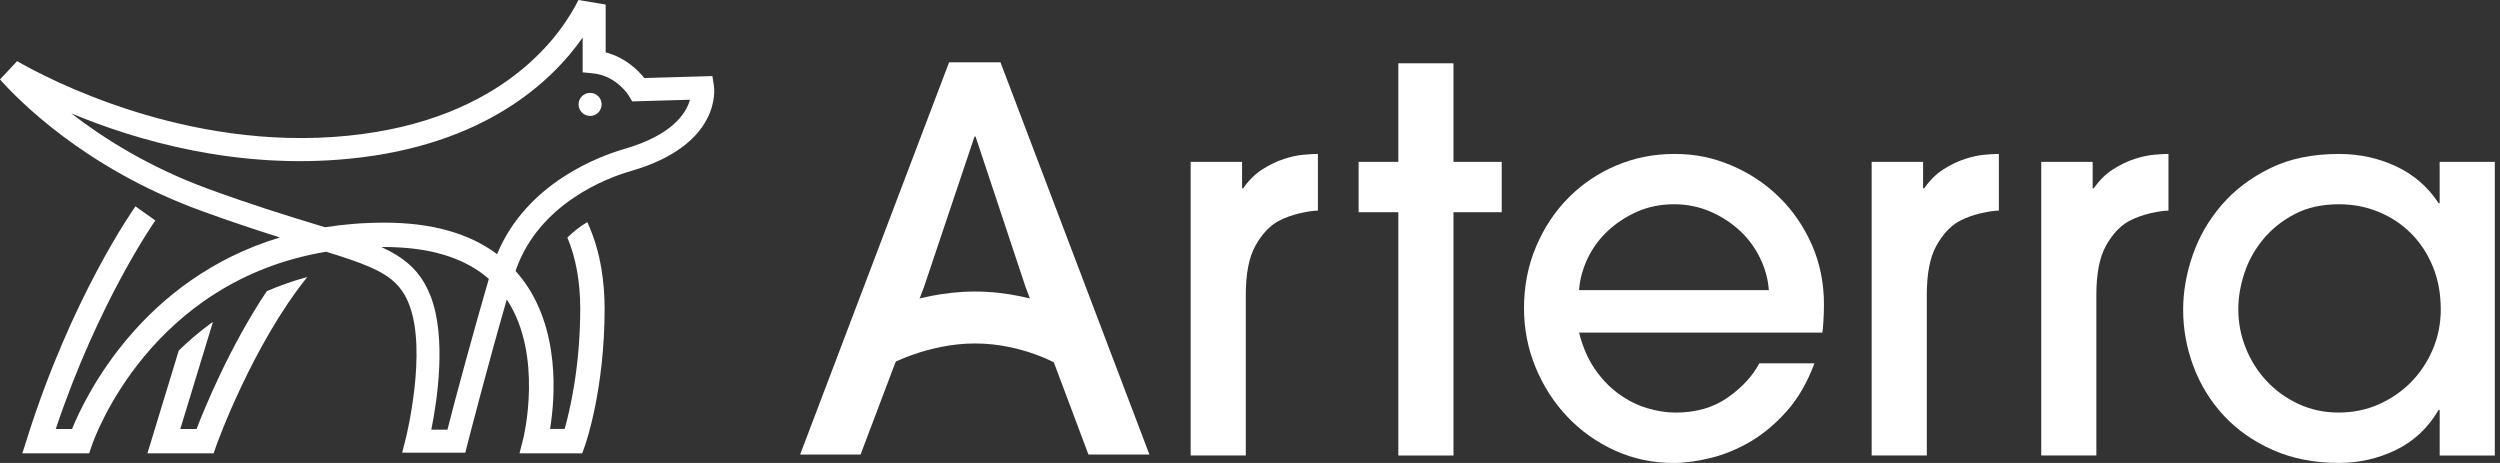
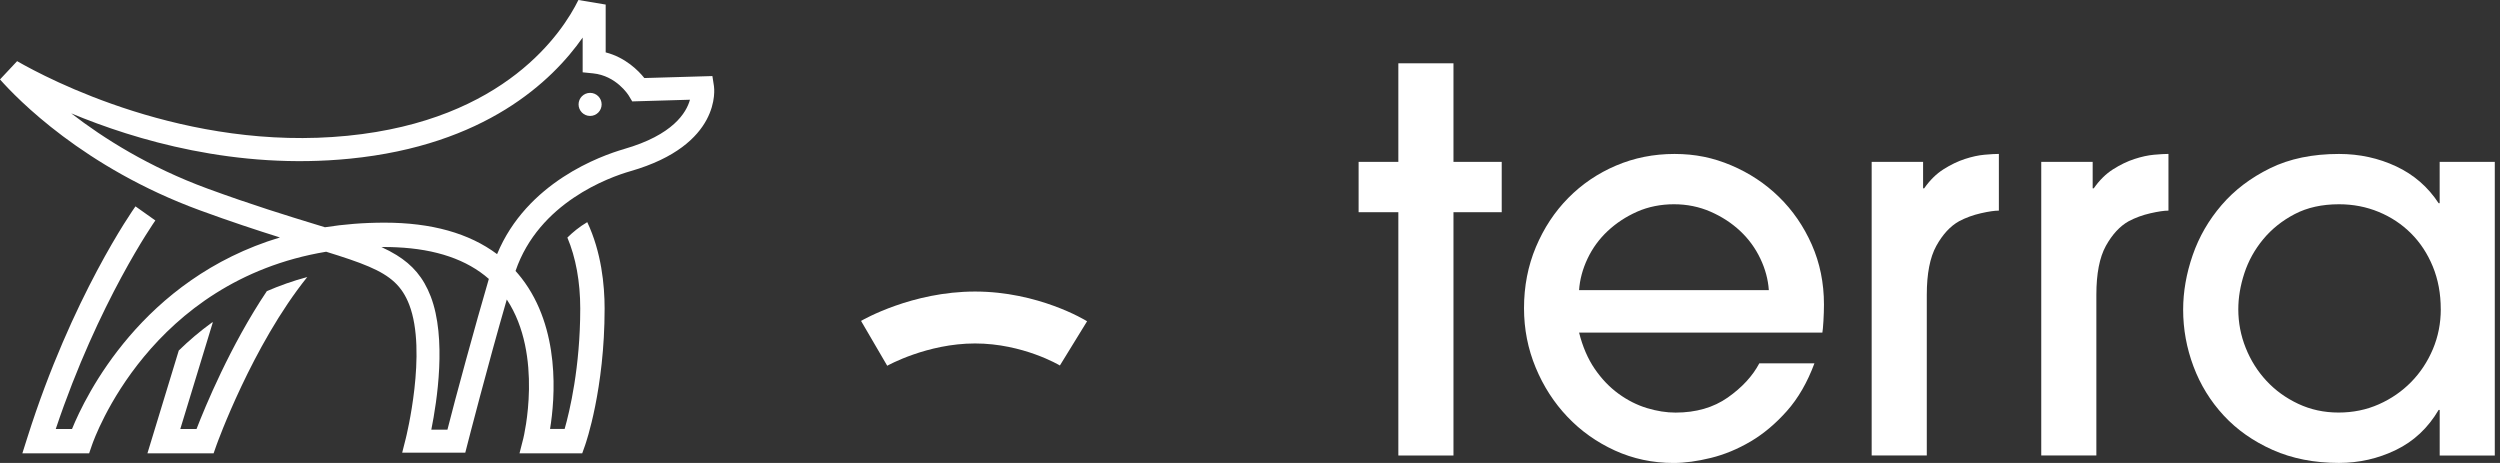
<svg xmlns="http://www.w3.org/2000/svg" width="162" height="30" viewBox="0 0 162 30" fill="none">
  <rect x="0" y="0" width="162" height="30" fill="#333333" stroke="none" />
  <g id="Group 105">
    <path id="Vector" d="M12.735 27.799H11.683L13.789 20.894L13.756 20.883C12.953 21.465 12.232 22.081 11.585 22.712L9.553 29.377H13.841L14.026 28.851C14.052 28.78 16.344 22.384 19.914 17.948C18.979 18.203 18.107 18.512 17.29 18.867C14.912 22.418 13.279 26.393 12.735 27.799Z" fill="white" />
    <path id="Vector_2" d="M46.158 4.929L41.754 5.057C41.359 4.565 40.527 3.726 39.248 3.394V0.296L37.481 0C36.468 2.058 32.763 7.782 22.518 8.798C12.052 9.838 3.08 5.097 1.109 3.963L0 5.147C1.104 6.396 5.427 10.868 12.943 13.625C14.945 14.359 16.657 14.921 18.14 15.387C9.189 18.083 5.529 25.68 4.667 27.798H3.613C6.381 19.537 10.029 14.34 10.067 14.286L8.779 13.372C8.611 13.608 4.652 19.242 1.774 28.35L1.448 29.378H5.294H5.775L5.958 28.845C6.121 28.369 9.733 18.213 21.134 16.312C22.274 16.666 23.183 16.965 23.91 17.278C25.308 17.879 26.052 18.535 26.518 19.744C27.695 22.802 26.31 28.35 26.296 28.406L26.061 29.335H30.15L30.294 28.773C30.308 28.717 31.604 23.671 32.84 19.407C35.229 23.017 33.926 28.338 33.914 28.394L33.663 29.378H37.727L37.914 28.852C37.965 28.707 39.179 25.218 39.179 19.997C39.179 18.469 38.971 16.335 38.054 14.395C37.541 14.696 37.107 15.059 36.766 15.395C37.31 16.686 37.6 18.252 37.6 19.995C37.6 23.796 36.91 26.666 36.588 27.797H35.643C35.967 25.817 36.335 21.29 33.79 18.014C33.667 17.856 33.539 17.706 33.407 17.557C34.923 13.123 39.468 11.491 40.852 11.093C46.783 9.388 46.286 5.732 46.264 5.578L46.163 4.927L46.158 4.929ZM28.992 27.842H27.949C28.317 26.014 28.953 21.916 27.909 19.206C27.433 17.969 26.725 17.164 25.696 16.527C25.398 16.344 25.073 16.172 24.718 16.011C24.787 16.011 24.851 16.006 24.922 16.006C25.187 16.006 25.443 16.013 25.697 16.025C28.252 16.139 30.256 16.826 31.677 18.074C30.829 20.959 29.467 25.952 28.994 27.842M40.438 9.66C38.938 10.091 34.139 11.808 32.211 16.468C30.401 15.113 27.959 14.428 24.922 14.428C23.55 14.428 22.264 14.535 21.056 14.726C20.874 14.67 20.692 14.613 20.502 14.556C18.652 13.99 16.351 13.286 13.457 12.225C9.67 10.835 6.709 8.964 4.615 7.345C8.777 9.08 15.309 11.015 22.664 10.283C31.427 9.413 35.776 5.261 37.756 2.435V4.686L38.428 4.754C39.93 4.904 40.712 6.145 40.743 6.195L40.968 6.571L44.709 6.462C44.479 7.303 43.609 8.748 40.437 9.658" fill="white" />
    <path id="Vector_3" d="M38.239 6.018C37.825 6.018 37.491 6.353 37.491 6.765C37.491 7.177 37.825 7.513 38.239 7.513C38.653 7.513 38.986 7.177 38.986 6.765C38.986 6.353 38.653 6.018 38.239 6.018Z" fill="white" />
-     <path id="Vector_4" d="M77.154 29.517V10.489H80.486V12.206H80.555C80.922 11.68 81.339 11.268 81.808 10.97C82.277 10.673 82.741 10.45 83.199 10.301C83.656 10.152 84.08 10.06 84.471 10.026C84.861 9.991 85.169 9.974 85.399 9.974V13.648C85.124 13.648 84.734 13.705 84.231 13.819C83.727 13.935 83.258 14.104 82.822 14.335C82.249 14.655 81.758 15.188 81.346 15.932C80.934 16.676 80.728 17.735 80.728 19.109V29.515H77.156L77.154 29.517Z" fill="white" />
    <path id="Vector_5" d="M94.185 29.517H90.613V13.751H88.038V10.489H90.613V4.102H94.185V10.489H97.311V13.751H94.185V29.517Z" fill="white" />
    <path id="Vector_6" d="M102.324 21.548C102.552 22.463 102.892 23.249 103.338 23.902C103.785 24.554 104.3 25.092 104.884 25.516C105.467 25.94 106.079 26.248 106.721 26.444C107.363 26.639 107.981 26.736 108.577 26.736C109.904 26.736 111.032 26.409 111.96 25.759C112.887 25.106 113.569 24.367 114.004 23.543H117.576C117.117 24.779 116.522 25.81 115.79 26.634C115.058 27.458 114.272 28.117 113.438 28.609C112.602 29.1 111.744 29.457 110.863 29.673C109.98 29.891 109.174 30 108.442 30C107.09 30 105.825 29.73 104.646 29.194C103.468 28.655 102.443 27.929 101.573 27.013C100.702 26.098 100.015 25.033 99.512 23.819C99.008 22.605 98.756 21.323 98.756 19.971C98.756 18.552 99.013 17.23 99.527 16.005C100.043 14.78 100.741 13.721 101.623 12.828C102.504 11.935 103.535 11.235 104.714 10.732C105.894 10.228 107.158 9.976 108.509 9.976C109.861 9.976 111.017 10.221 112.183 10.714C113.351 11.208 114.381 11.888 115.274 12.758C116.167 13.629 116.876 14.659 117.403 15.849C117.929 17.04 118.193 18.334 118.193 19.731C118.193 20.051 118.181 20.406 118.159 20.795C118.136 21.185 118.112 21.437 118.09 21.551H102.324V21.548ZM114.62 18.8C114.573 18.113 114.391 17.431 114.069 16.756C113.748 16.081 113.313 15.484 112.765 14.97C112.214 14.454 111.574 14.037 110.842 13.717C110.108 13.397 109.319 13.236 108.473 13.236C107.627 13.236 106.806 13.397 106.086 13.717C105.365 14.037 104.73 14.456 104.179 14.97C103.629 15.486 103.194 16.081 102.874 16.756C102.554 17.431 102.371 18.113 102.324 18.8H114.62Z" fill="white" />
    <path id="Vector_7" d="M121.284 29.517V10.489H124.616V12.206H124.685C125.052 11.68 125.469 11.268 125.938 10.97C126.407 10.673 126.871 10.45 127.329 10.301C127.786 10.152 128.21 10.06 128.599 10.026C128.989 9.991 129.297 9.974 129.527 9.974V13.648C129.252 13.648 128.862 13.705 128.359 13.819C127.855 13.935 127.386 14.104 126.95 14.335C126.377 14.655 125.886 15.188 125.474 15.932C125.062 16.676 124.856 17.735 124.856 19.109V29.515H121.284V29.517Z" fill="white" />
    <path id="Vector_8" d="M132.273 29.517V10.489H135.605V12.206H135.674C136.041 11.68 136.458 11.268 136.927 10.97C137.396 10.673 137.86 10.45 138.318 10.301C138.777 10.152 139.199 10.06 139.589 10.026C139.978 9.991 140.286 9.974 140.516 9.974V13.648C140.241 13.648 139.852 13.705 139.348 13.819C138.844 13.935 138.375 14.104 137.939 14.335C137.367 14.655 136.875 15.188 136.461 15.932C136.05 16.676 135.844 17.735 135.844 19.109V29.515H132.272L132.273 29.517Z" fill="white" />
    <path id="Vector_9" d="M158.092 29.517V26.563H158.024C157.337 27.731 156.415 28.595 155.259 29.156C154.103 29.716 152.873 29.997 151.566 29.997C149.963 29.997 148.532 29.716 147.272 29.156C146.013 28.595 144.953 27.851 144.095 26.923C143.237 25.996 142.584 24.936 142.138 23.746C141.691 22.555 141.468 21.33 141.468 20.072C141.468 18.904 141.674 17.725 142.086 16.535C142.498 15.344 143.122 14.262 143.958 13.29C144.794 12.317 145.841 11.521 147.101 10.903C148.359 10.284 149.849 9.976 151.566 9.976C152.893 9.976 154.131 10.246 155.275 10.782C156.418 11.32 157.336 12.116 158.023 13.168H158.09V10.49H161.662V29.517H158.09H158.092ZM158.161 20.037C158.161 19.03 157.99 18.109 157.647 17.272C157.303 16.436 156.834 15.721 156.238 15.126C155.643 14.53 154.946 14.067 154.143 13.734C153.342 13.402 152.483 13.236 151.568 13.236C150.469 13.236 149.512 13.447 148.7 13.871C147.887 14.295 147.207 14.838 146.656 15.503C146.106 16.168 145.699 16.9 145.436 17.701C145.173 18.502 145.042 19.281 145.042 20.037C145.042 20.908 145.201 21.744 145.523 22.545C145.843 23.346 146.289 24.056 146.862 24.673C147.433 25.291 148.122 25.79 148.923 26.167C149.725 26.544 150.595 26.733 151.535 26.733C152.474 26.733 153.343 26.556 154.145 26.2C154.946 25.845 155.643 25.364 156.24 24.758C156.836 24.151 157.305 23.441 157.649 22.628C157.992 21.816 158.163 20.951 158.163 20.035" fill="white" />
-     <path id="Vector_10" d="M66.446 18.567L63.216 8.848H63.149L59.885 18.567L55.764 29.454H51.848L61.5 4.039H64.831L74.482 29.454H70.531L66.446 18.567Z" fill="white" />
    <path id="Vector_11" d="M63.182 18.892C67.28 18.892 70.317 20.738 70.443 20.818L68.681 23.684C68.659 23.67 66.29 22.256 63.182 22.256C60.074 22.256 57.516 23.687 57.492 23.701L55.796 20.795C55.929 20.717 59.106 18.892 63.182 18.892Z" fill="white" />
  </g>
</svg>